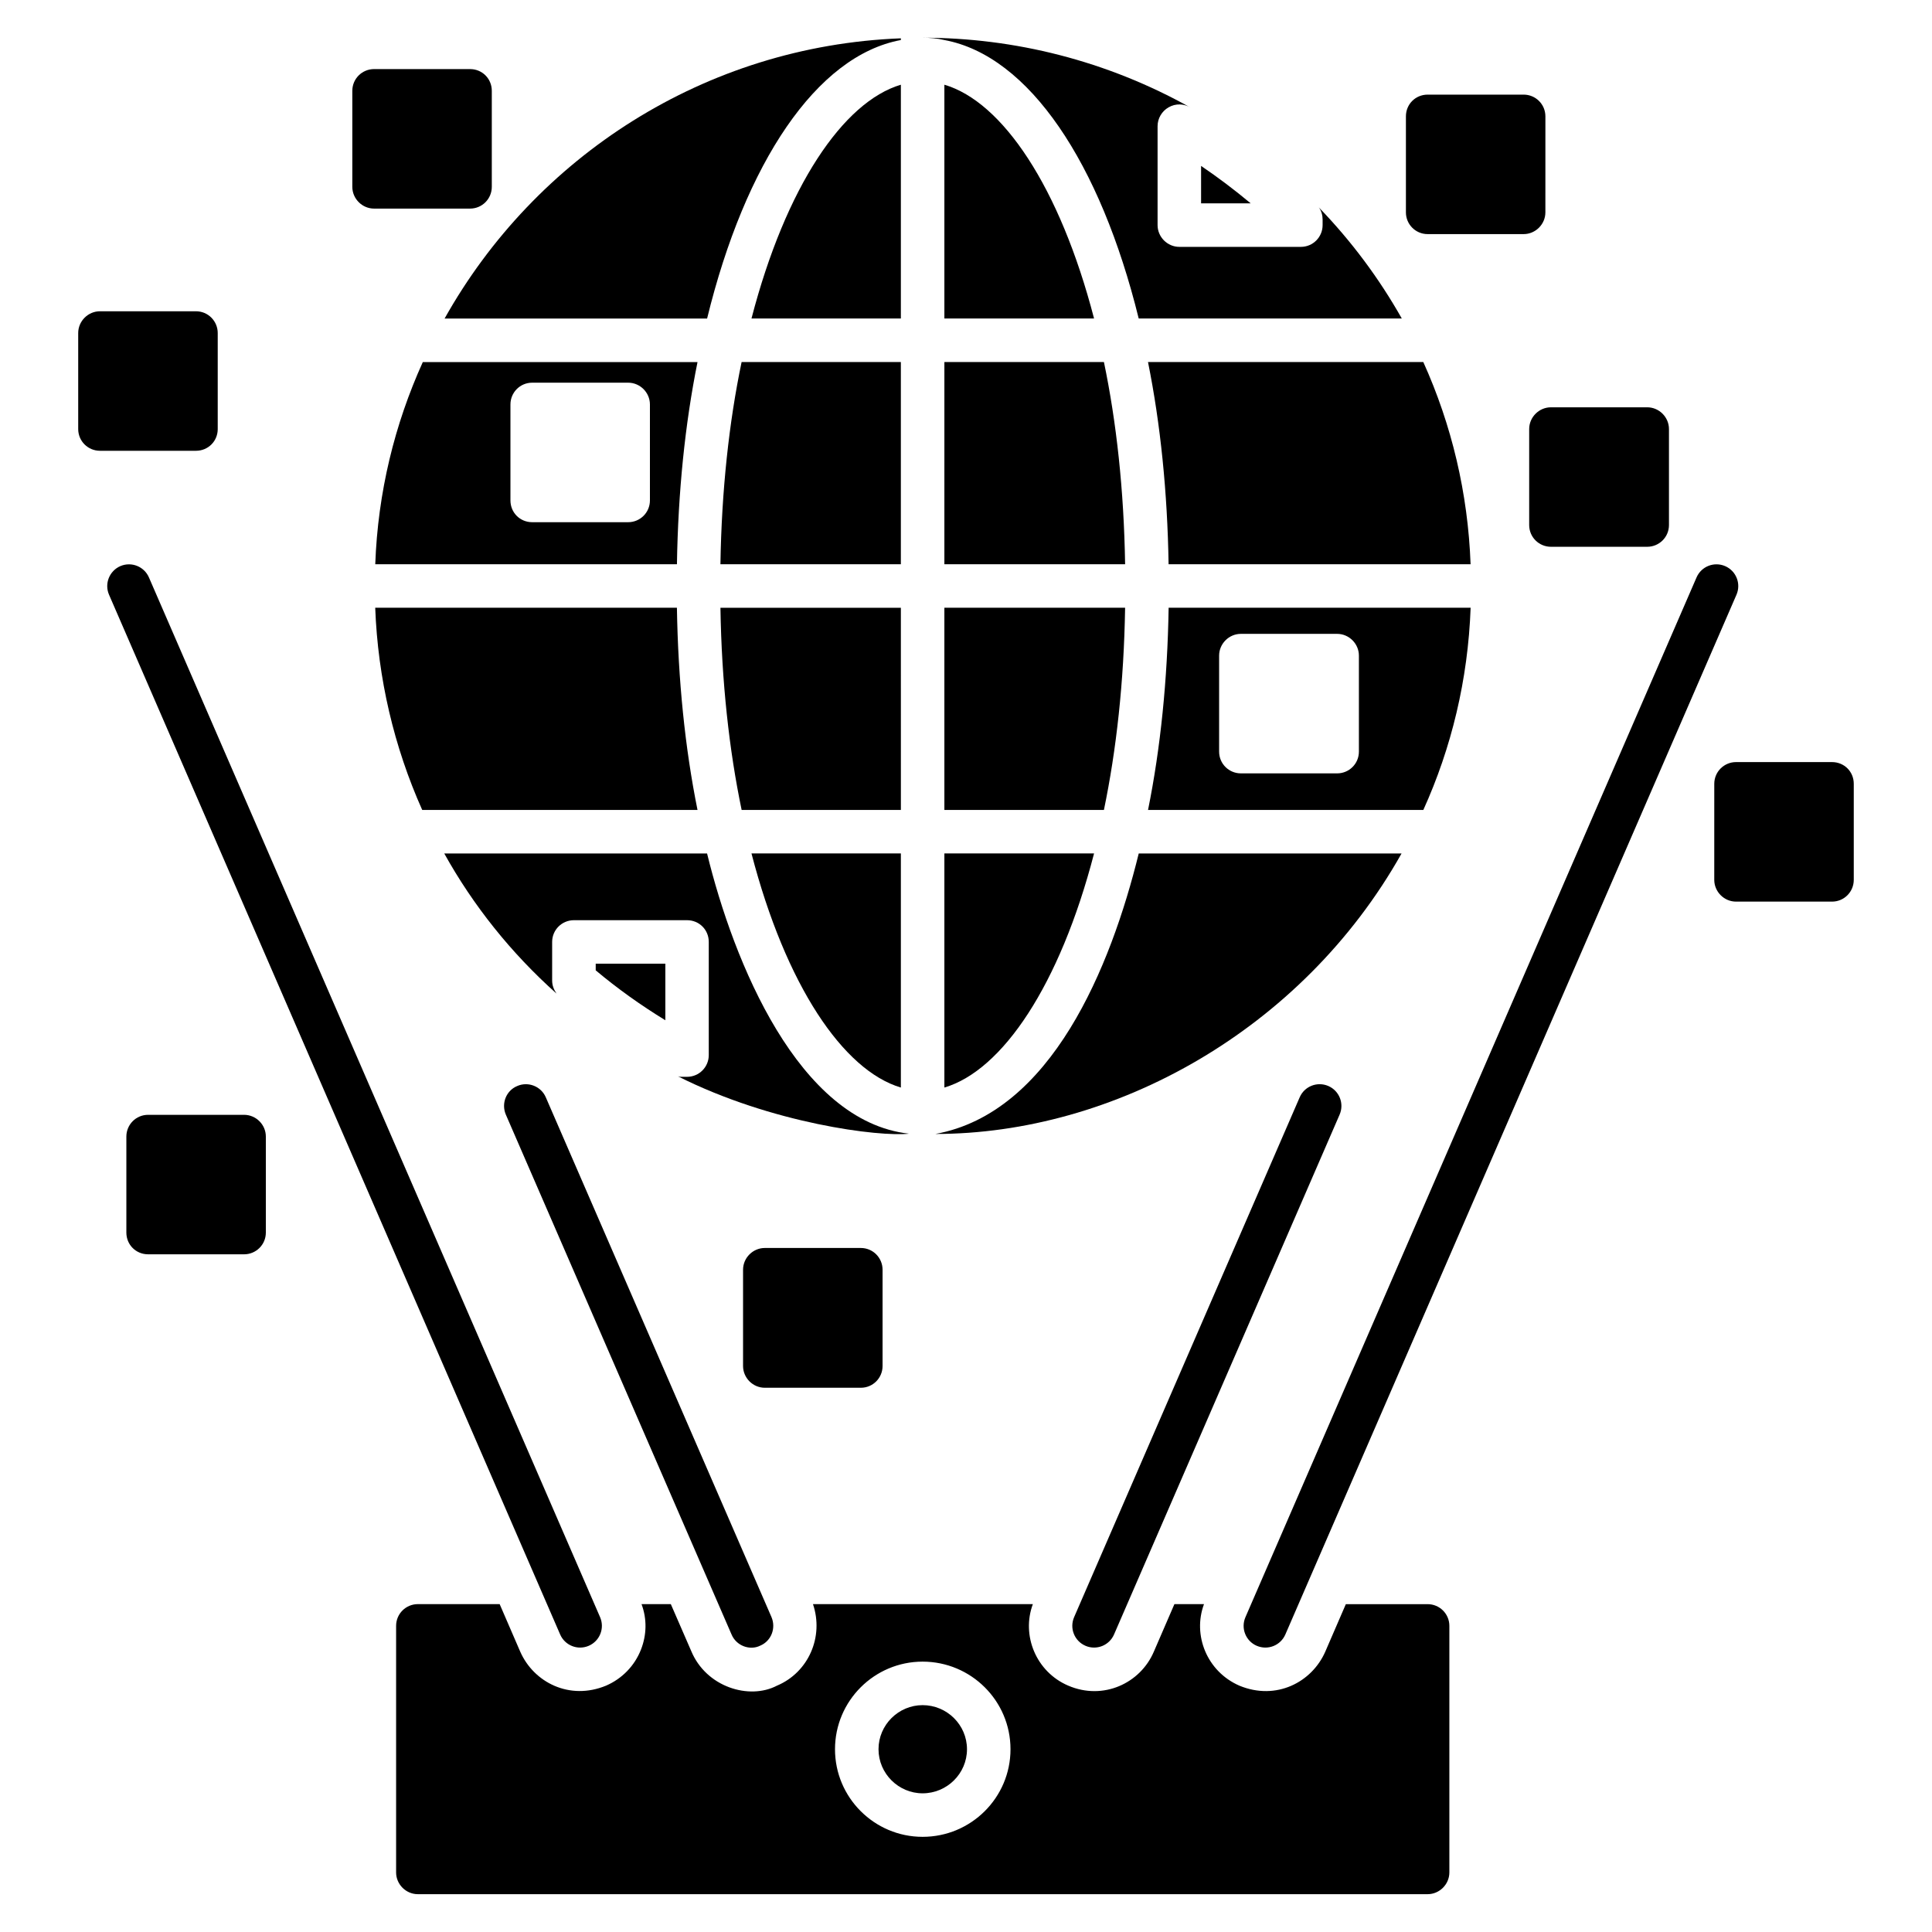
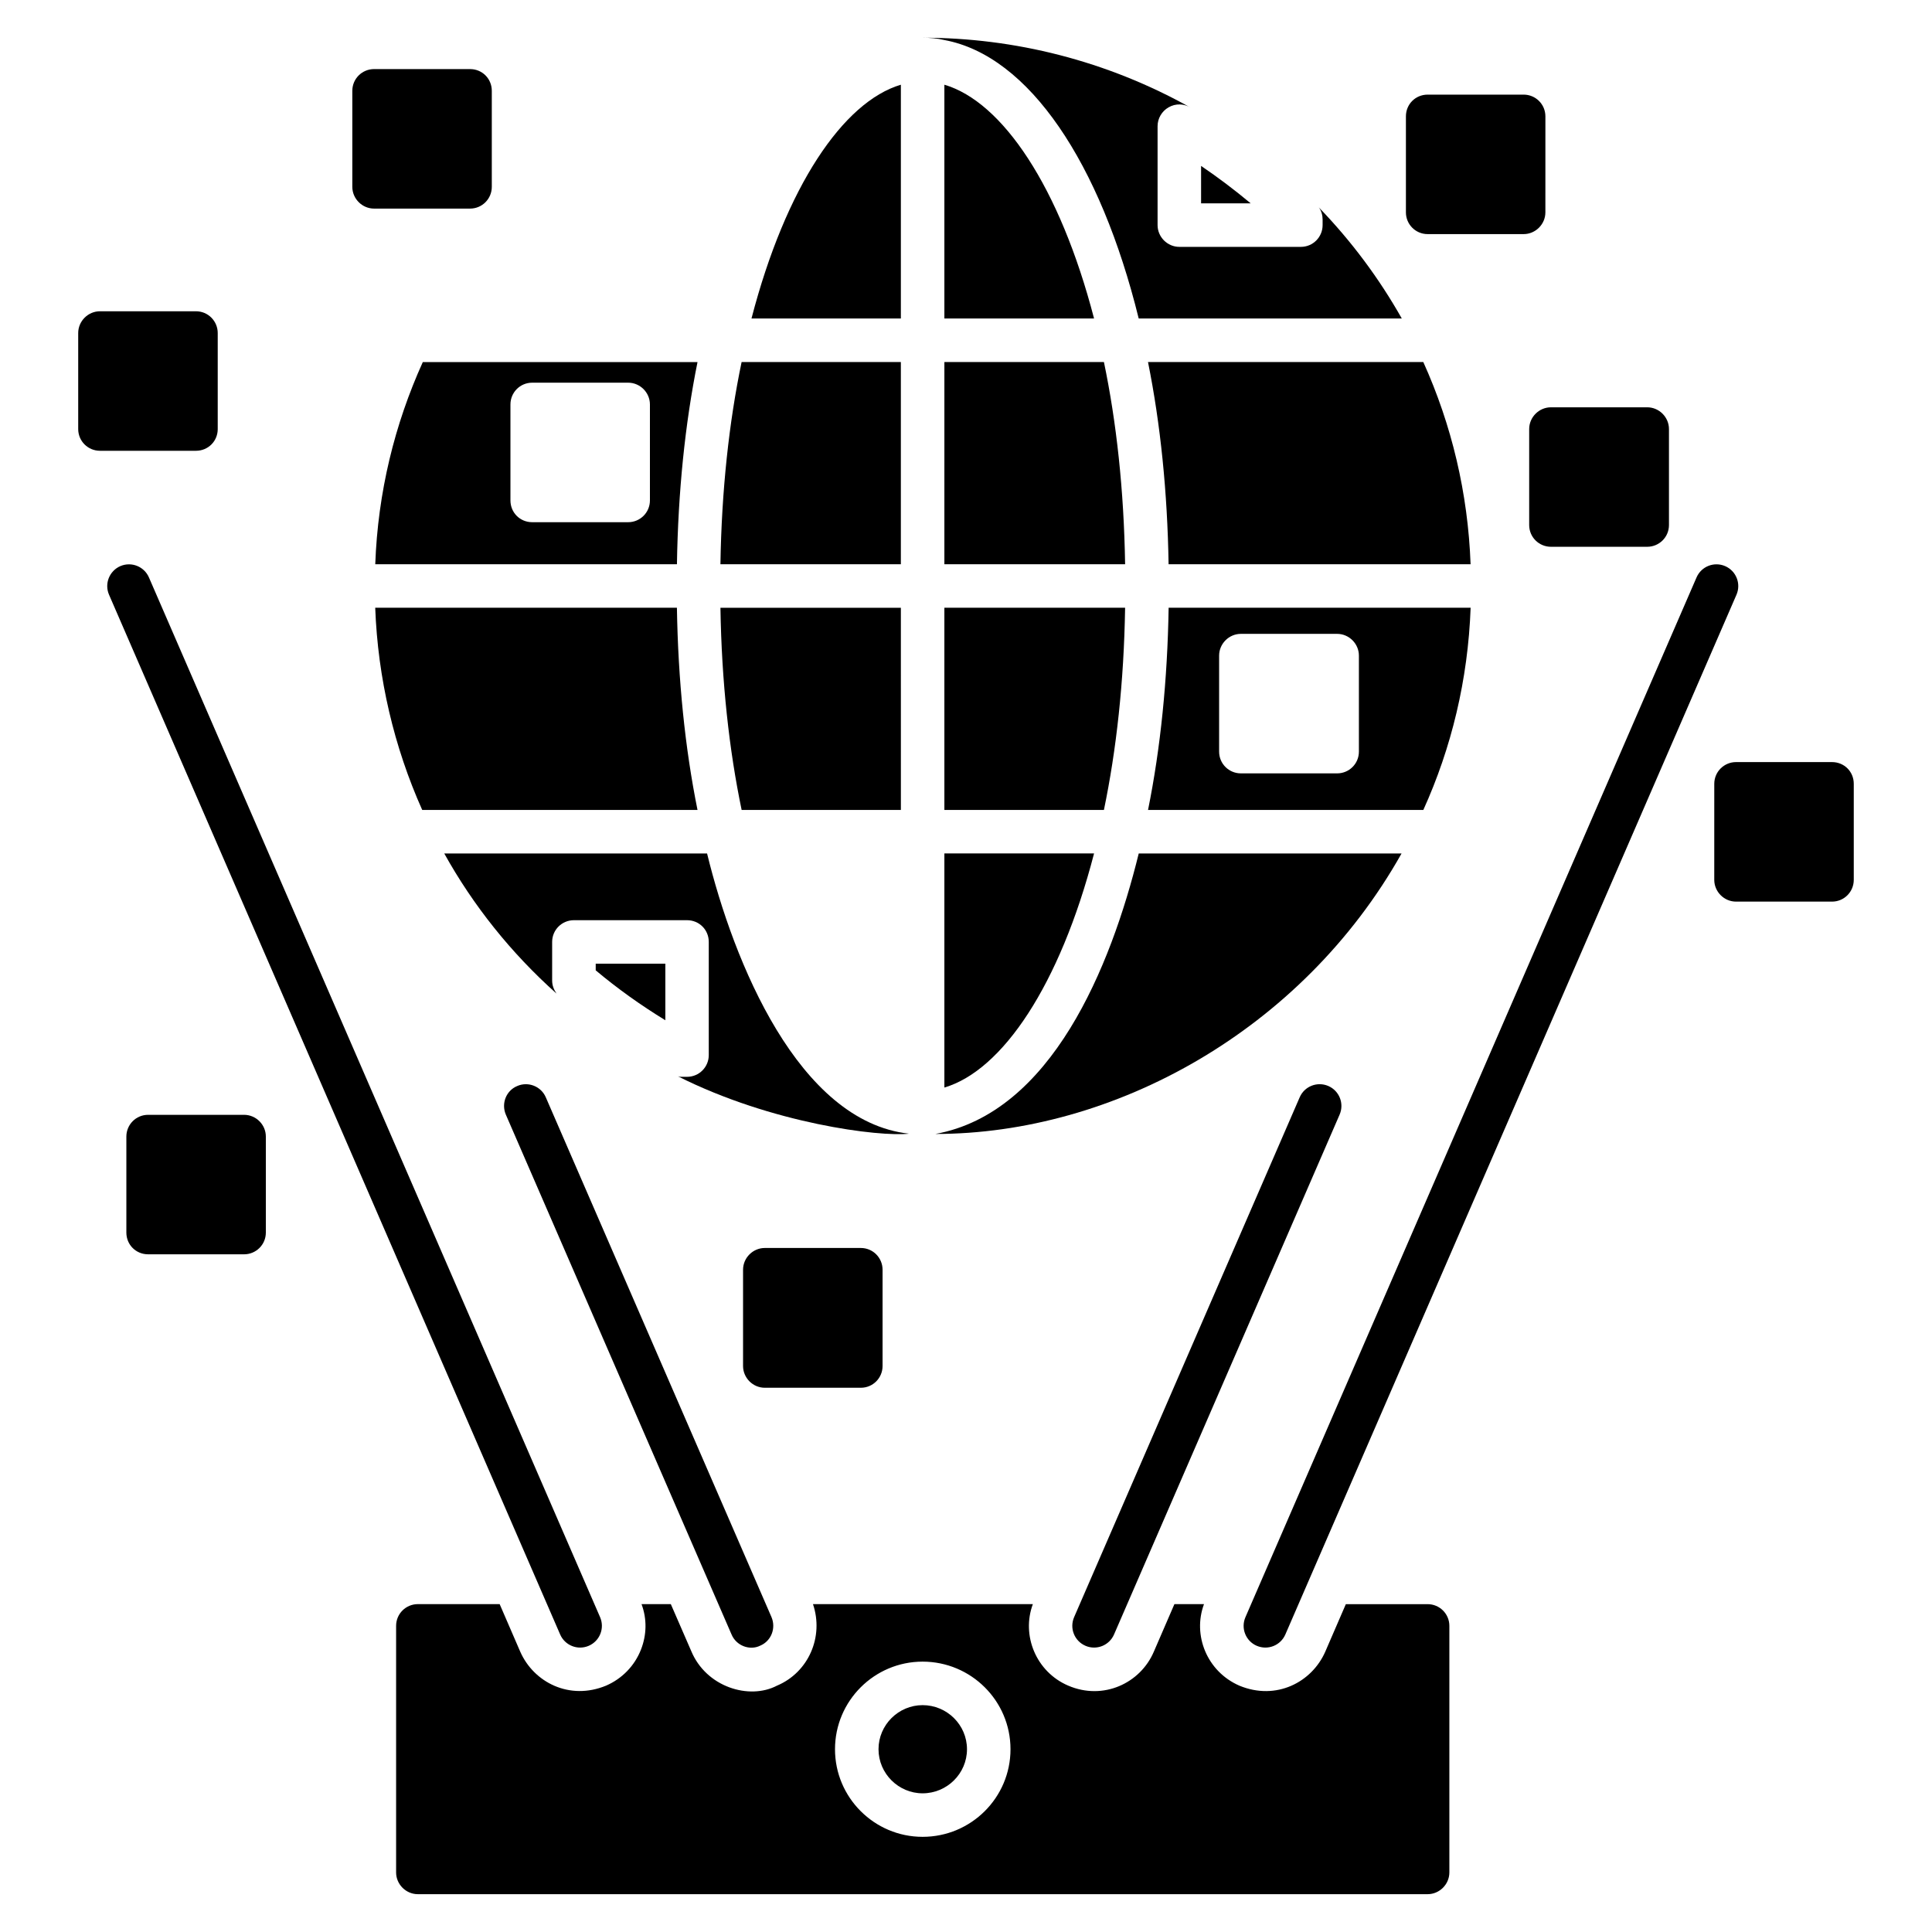
<svg xmlns="http://www.w3.org/2000/svg" fill="#000000" width="800px" height="800px" version="1.1" viewBox="144 144 512 512">
  <g>
    <path d="m394.27 432.21c15.375-4.535 30.598-27.137 39.668-62.039h-39.668z" />
    <path d="m394.27 358.64h42.281c3.305-15.918 5.305-33.906 5.613-53.586h-47.895z" />
    <path d="m394.27 166.45v61.961h39.668c-9.07-34.898-24.289-57.43-39.668-61.961z" />
    <path d="m394.27 293.53h47.895c-0.309-19.68-2.305-37.746-5.613-53.586h-42.281z" />
    <path d="m255.89 358.64h72.957c-3.305-16.375-5.148-34.441-5.457-53.586h-79.953c0.691 18.688 4.996 36.902 12.453 53.586z" />
    <path d="m340.54 358.64h42.203l-0.004-53.578h-47.816c0.316 19.68 2.309 37.668 5.617 53.578z" />
    <path d="m328.85 239.95h-72.801c-7.453 16.453-11.918 34.52-12.602 53.586h79.949c0.305-19.148 2.144-37.215 5.453-53.586zm-12.613 36.668c0 3.227-2.613 5.769-5.762 5.769h-25.441c-3.227 0-5.762-2.535-5.762-5.769v-25.441c0-3.148 2.535-5.762 5.762-5.762h25.441c3.148 0 5.762 2.613 5.762 5.762z" />
    <path d="m334.92 293.53h47.816v-53.586h-42.203c-3.309 15.836-5.301 33.902-5.613 53.586z" />
-     <path d="m331.39 228.41c10.066-41.203 28.984-69.652 51.348-73.801v-0.453c-51.965 2-96.938 31.441-120.92 74.266l69.574-0.004z" />
    <path d="m382.74 166.45c-15.297 4.535-30.52 27.062-39.59 61.961h39.59z" />
-     <path d="m382.74 432.21v-62.039h-39.59c9.07 34.902 24.289 57.504 39.59 62.039z" />
    <path d="m301.87 399.38v1.77c5.762 4.84 11.918 9.227 18.453 13.227v-14.988h-18.453z" />
    <path d="m462.3 187.97v9.918h13.145c-4.227-3.531-8.609-6.84-13.145-9.918z" />
    <path d="m445.77 228.41h69.723c-6-10.613-13.297-20.453-21.988-29.441 0.691 0.922 1 2.078 1 3.227v1.465c0 3.148-2.535 5.762-5.762 5.762h-32.211c-3.148 0-5.762-2.613-5.762-5.762v-26.215c0-2.078 1.148-4 2.922-5 1.844-1.078 4.078-1 5.84 0.078-22.176-12.418-46.68-18.527-71.031-18.527 1.922 0 3.84 0.156 5.762 0.613 22.453 4.16 41.363 32.602 51.508 73.801z" />
    <path d="m533.72 293.53c-0.691-18.836-5-36.895-12.531-53.586h-72.957c3.305 16.375 5.148 34.441 5.457 53.586z" />
    <path d="m521.2 358.64c7.453-16.453 11.84-34.52 12.531-53.586h-80.031c-0.309 19.145-2.148 37.211-5.457 53.586zm-54.121-40.898c0-3.148 2.613-5.762 5.762-5.762h25.52c3.148 0 5.762 2.613 5.762 5.762v25.449c0 3.227-2.613 5.762-5.762 5.762h-25.52c-3.148 0-5.762-2.535-5.762-5.762z" />
    <path d="m384.89 444.44c-29.277-3.258-46.469-45.422-53.508-74.266h-69.652c7.691 13.84 17.758 26.441 29.75 37.133-0.691-1-1.156-2.148-1.156-3.457v-10.227c0-3.227 2.613-5.762 5.762-5.762h29.984c3.227 0 5.762 2.535 5.762 5.762v29.984c0 3.156-2.535 5.762-5.762 5.762h-1.309c-0.387 0-0.77 0-1.148-0.156 24.926 12.562 53.406 16.098 61.277 15.227z" />
    <path d="m391.89 444.51c47.113 0 97.109-27.309 123.54-74.336h-69.652c-7.414 30.164-23.16 68.746-53.883 74.336z" />
    <path d="m388.5 595.88c-6.383 0-11.684 5.227-11.684 11.684 0 6.453 5.305 11.684 11.684 11.684 6.453 0 11.762-5.227 11.762-11.684s-5.305-11.684-11.762-11.684z" />
    <path d="m522.34 569.12h-21.68l-5.457 12.609c-3.543 8.062-12.98 13.035-22.758 8.988-8.621-3.762-12.43-13.406-9.375-21.602h-7.84l-5.457 12.609c-3.559 8.336-13.375 12.98-22.68 8.988-8.551-3.66-12.453-13.352-9.375-21.602h-58.27c2.922 8.613-1.148 18.066-9.531 21.602-7.367 3.856-18.797 0.395-22.758-9.227l-5.383-12.375h-7.762c1.465 3.922 1.387 8.148-0.156 12.066-1.691 4.305-5 7.691-9.227 9.531-9.715 4.023-19.191-0.883-22.758-8.988l-5.457-12.609h-21.68c-3.148 0-5.762 2.535-5.762 5.762v65.344c0 3.156 2.613 5.762 5.762 5.762h267.6c3.148 0 5.762-2.613 5.762-5.762v-65.344c0.004-3.211-2.609-5.754-5.762-5.754zm-133.84 61.66c-12.762 0-23.215-10.375-23.215-23.215s10.453-23.215 23.215-23.215c12.84 0 23.293 10.375 23.293 23.215 0 12.832-10.453 23.215-23.293 23.215z" />
    <path d="m477.05 580.15c2.938 1.266 6.32-0.086 7.582-3l119.55-275.54c1.266-2.922-0.07-6.312-3-7.582-2.938-1.266-6.32 0.078-7.582 3l-119.55 275.55c-1.266 2.918 0.07 6.312 3 7.578z" />
    <path d="m300.03 580.15c2.93-1.266 4.266-4.66 3-7.582l-119.56-275.54c-1.266-2.922-4.66-4.258-7.582-3-2.918 1.277-4.262 4.672-2.988 7.59l119.55 275.54c1.262 2.906 4.644 4.262 7.582 2.992z" />
    <path d="m431.65 580.15c2.938 1.266 6.32-0.086 7.582-3l59.781-137.77c1.266-2.922-0.07-6.312-3-7.582-2.938-1.258-6.32 0.078-7.582 3l-59.781 137.77c-1.266 2.918 0.07 6.312 3 7.578z" />
    <path d="m243.13 199.28h25.441c3.227 0 5.762-2.613 5.762-5.762v-25.449c0-3.227-2.535-5.762-5.762-5.762h-25.441c-3.148 0-5.762 2.535-5.762 5.762v25.449c0 3.148 2.613 5.762 5.762 5.762z" />
    <path d="m201.7 257.7v-25.441c0-3.148-2.535-5.769-5.762-5.769h-25.453c-3.148 0-5.762 2.613-5.762 5.769v25.441c0 3.227 2.613 5.762 5.762 5.762h25.449c3.223 0 5.766-2.535 5.766-5.762z" />
    <path d="m208.69 439.44h-25.441c-3.227 0-5.762 2.613-5.762 5.762v25.441c0 3.227 2.535 5.762 5.762 5.762h25.441c3.148 0 5.762-2.535 5.762-5.762v-25.441c0.008-3.148-2.606-5.762-5.762-5.762z" />
    <path d="m549.25 257.7v25.441c0 3.227 2.613 5.762 5.762 5.762h25.52c3.148 0 5.762-2.535 5.762-5.762v-25.441c0-3.148-2.613-5.762-5.762-5.762h-25.52c-3.148 0-5.762 2.613-5.762 5.762z" />
    <path d="m522.34 206.04h25.441c3.148 0 5.762-2.613 5.762-5.762l0.004-25.441c0-3.227-2.613-5.762-5.762-5.762h-25.441c-3.227 0-5.762 2.535-5.762 5.762v25.441c-0.004 3.148 2.531 5.762 5.758 5.762z" />
    <path d="m629.51 345.96h-25.441c-3.148 0-5.769 2.535-5.769 5.762l-0.004 25.449c0 3.148 2.613 5.769 5.769 5.769h25.441c3.227 0 5.762-2.613 5.762-5.769v-25.441c0.012-3.234-2.531-5.769-5.758-5.769z" />
    <path d="m281.04 431.82c-2.922 1.227-4.227 4.613-3 7.535l59.812 137.76c1.281 3.094 4.914 4.352 7.613 3 2.922-1.227 4.227-4.613 3-7.535l-59.812-137.76c-1.234-2.922-4.691-4.305-7.613-3z" />
    <path d="m377.89 506.01v-25.52c0-3.148-2.535-5.762-5.762-5.762h-25.449c-3.148 0-5.762 2.613-5.762 5.762v25.52c0 3.148 2.613 5.762 5.762 5.762h25.449c3.227 0 5.762-2.613 5.762-5.762z" />
  </g>
</svg>